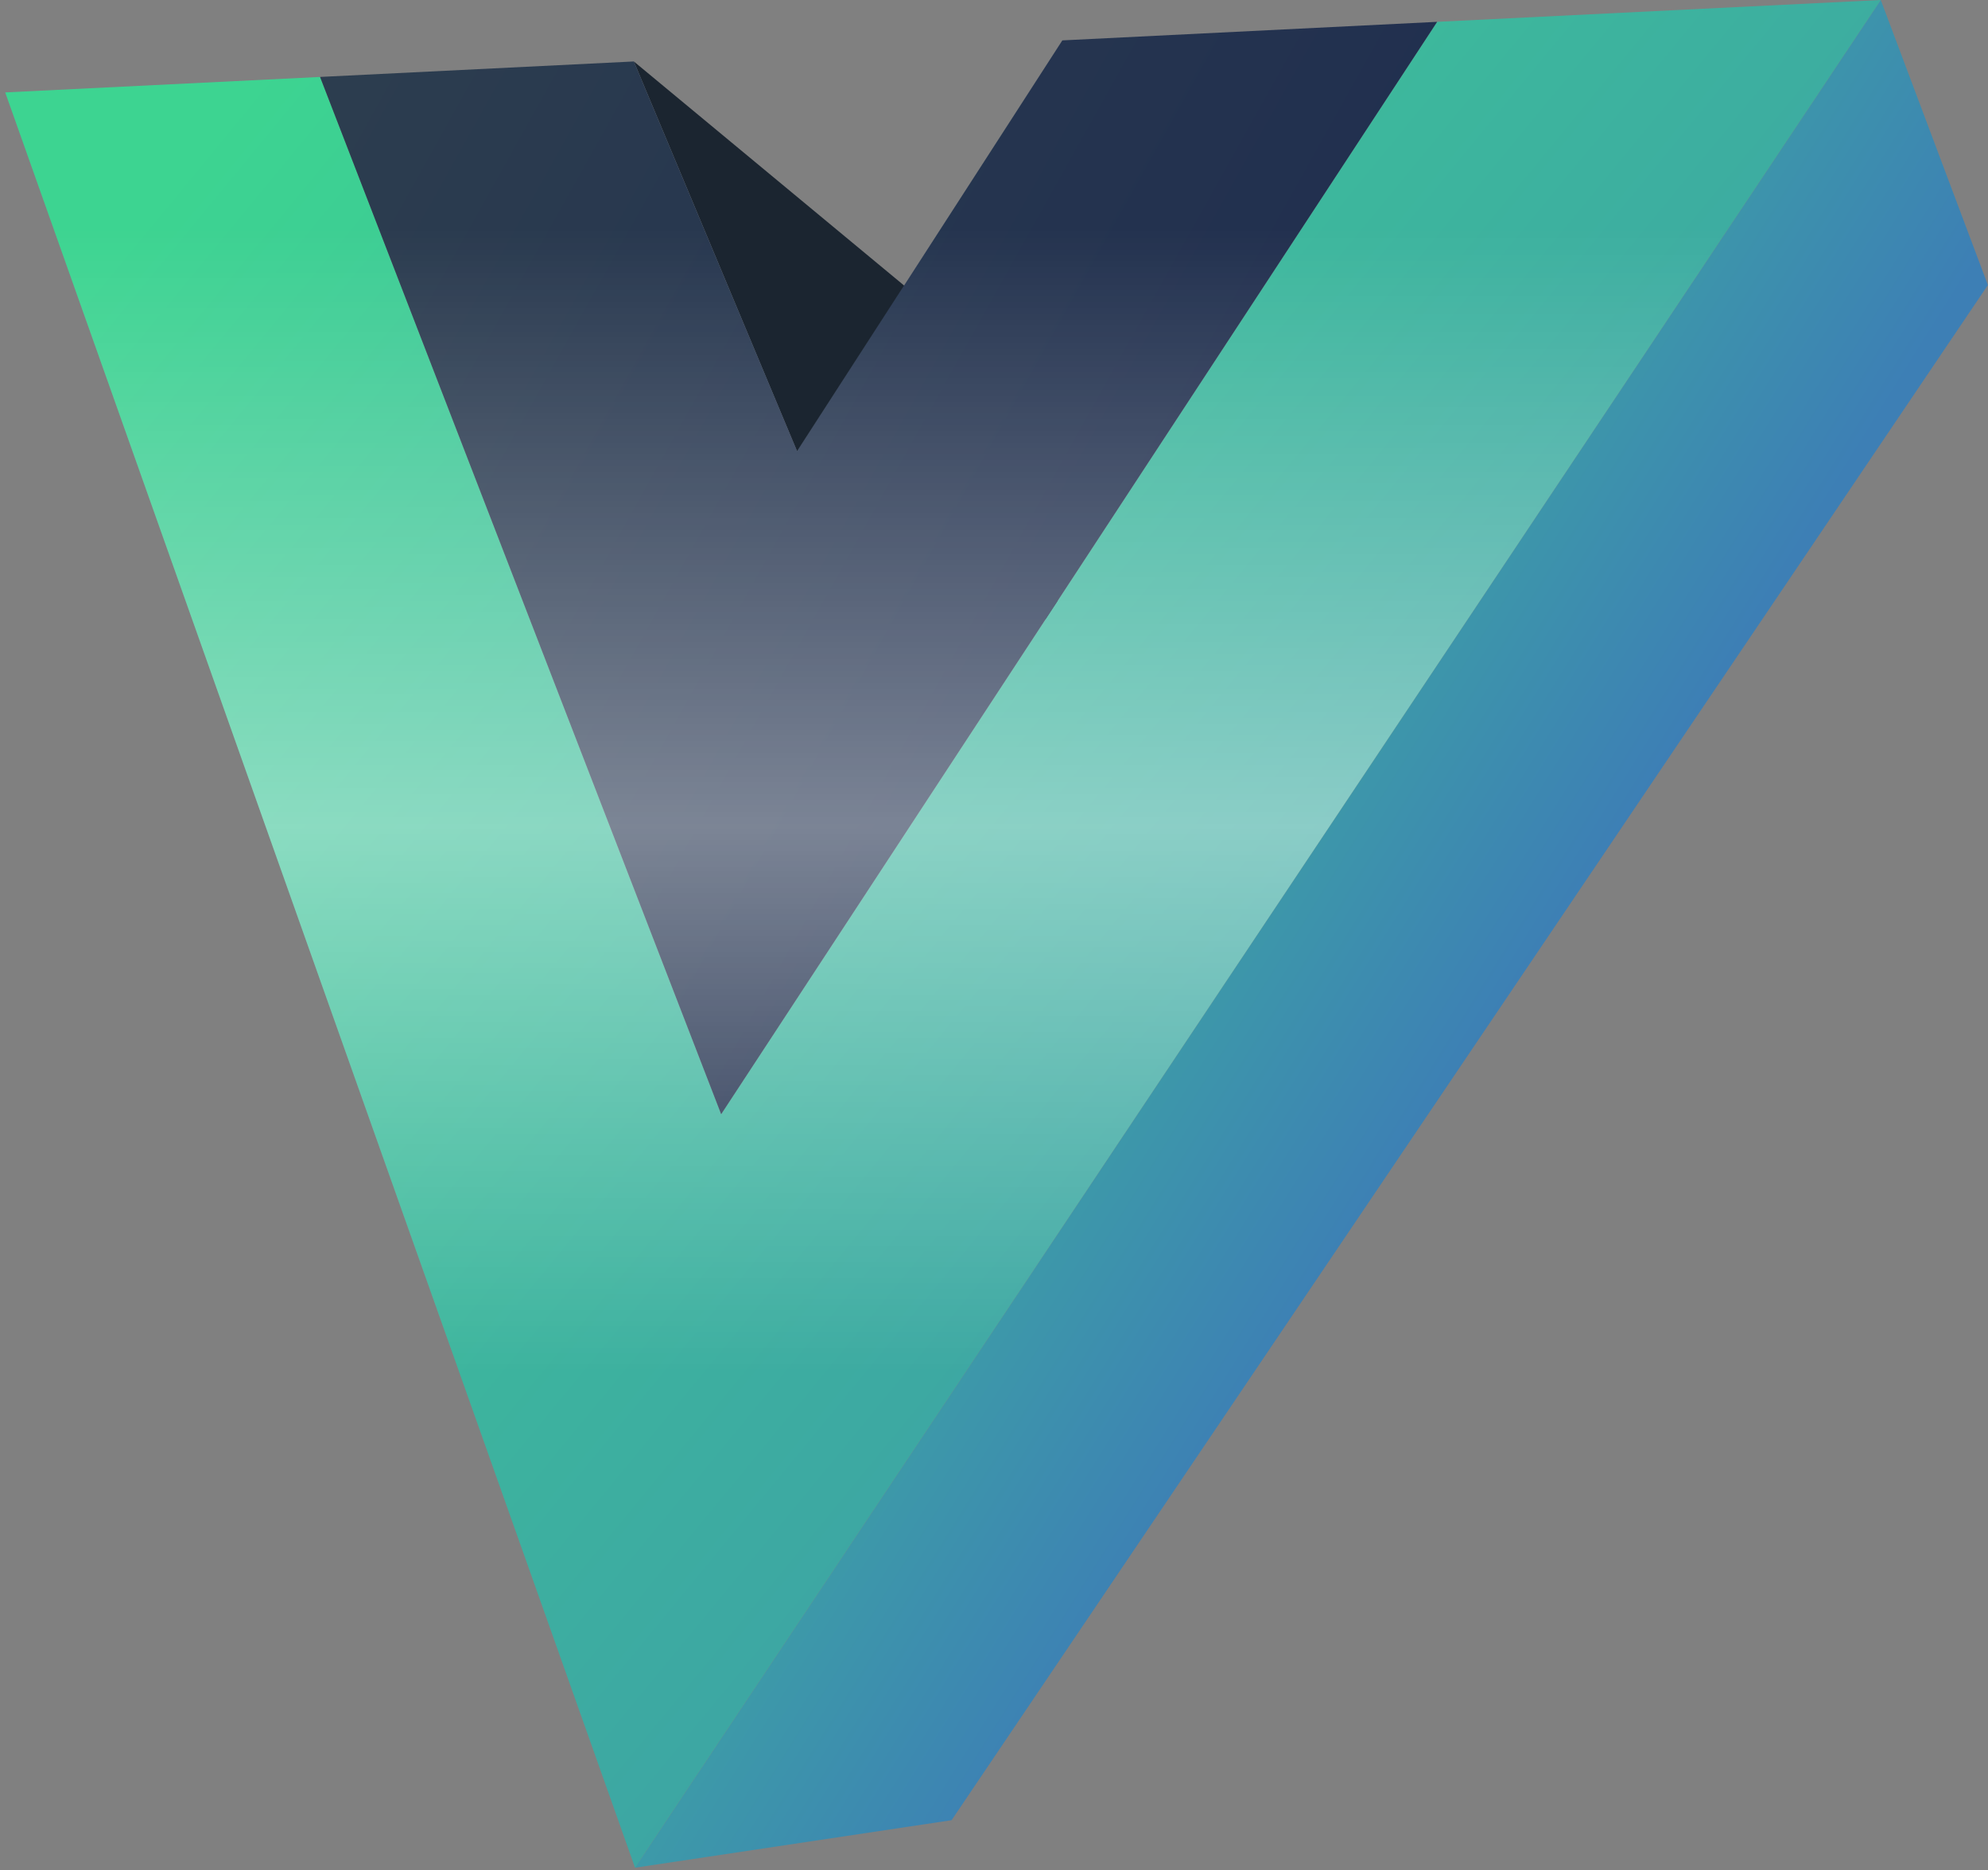
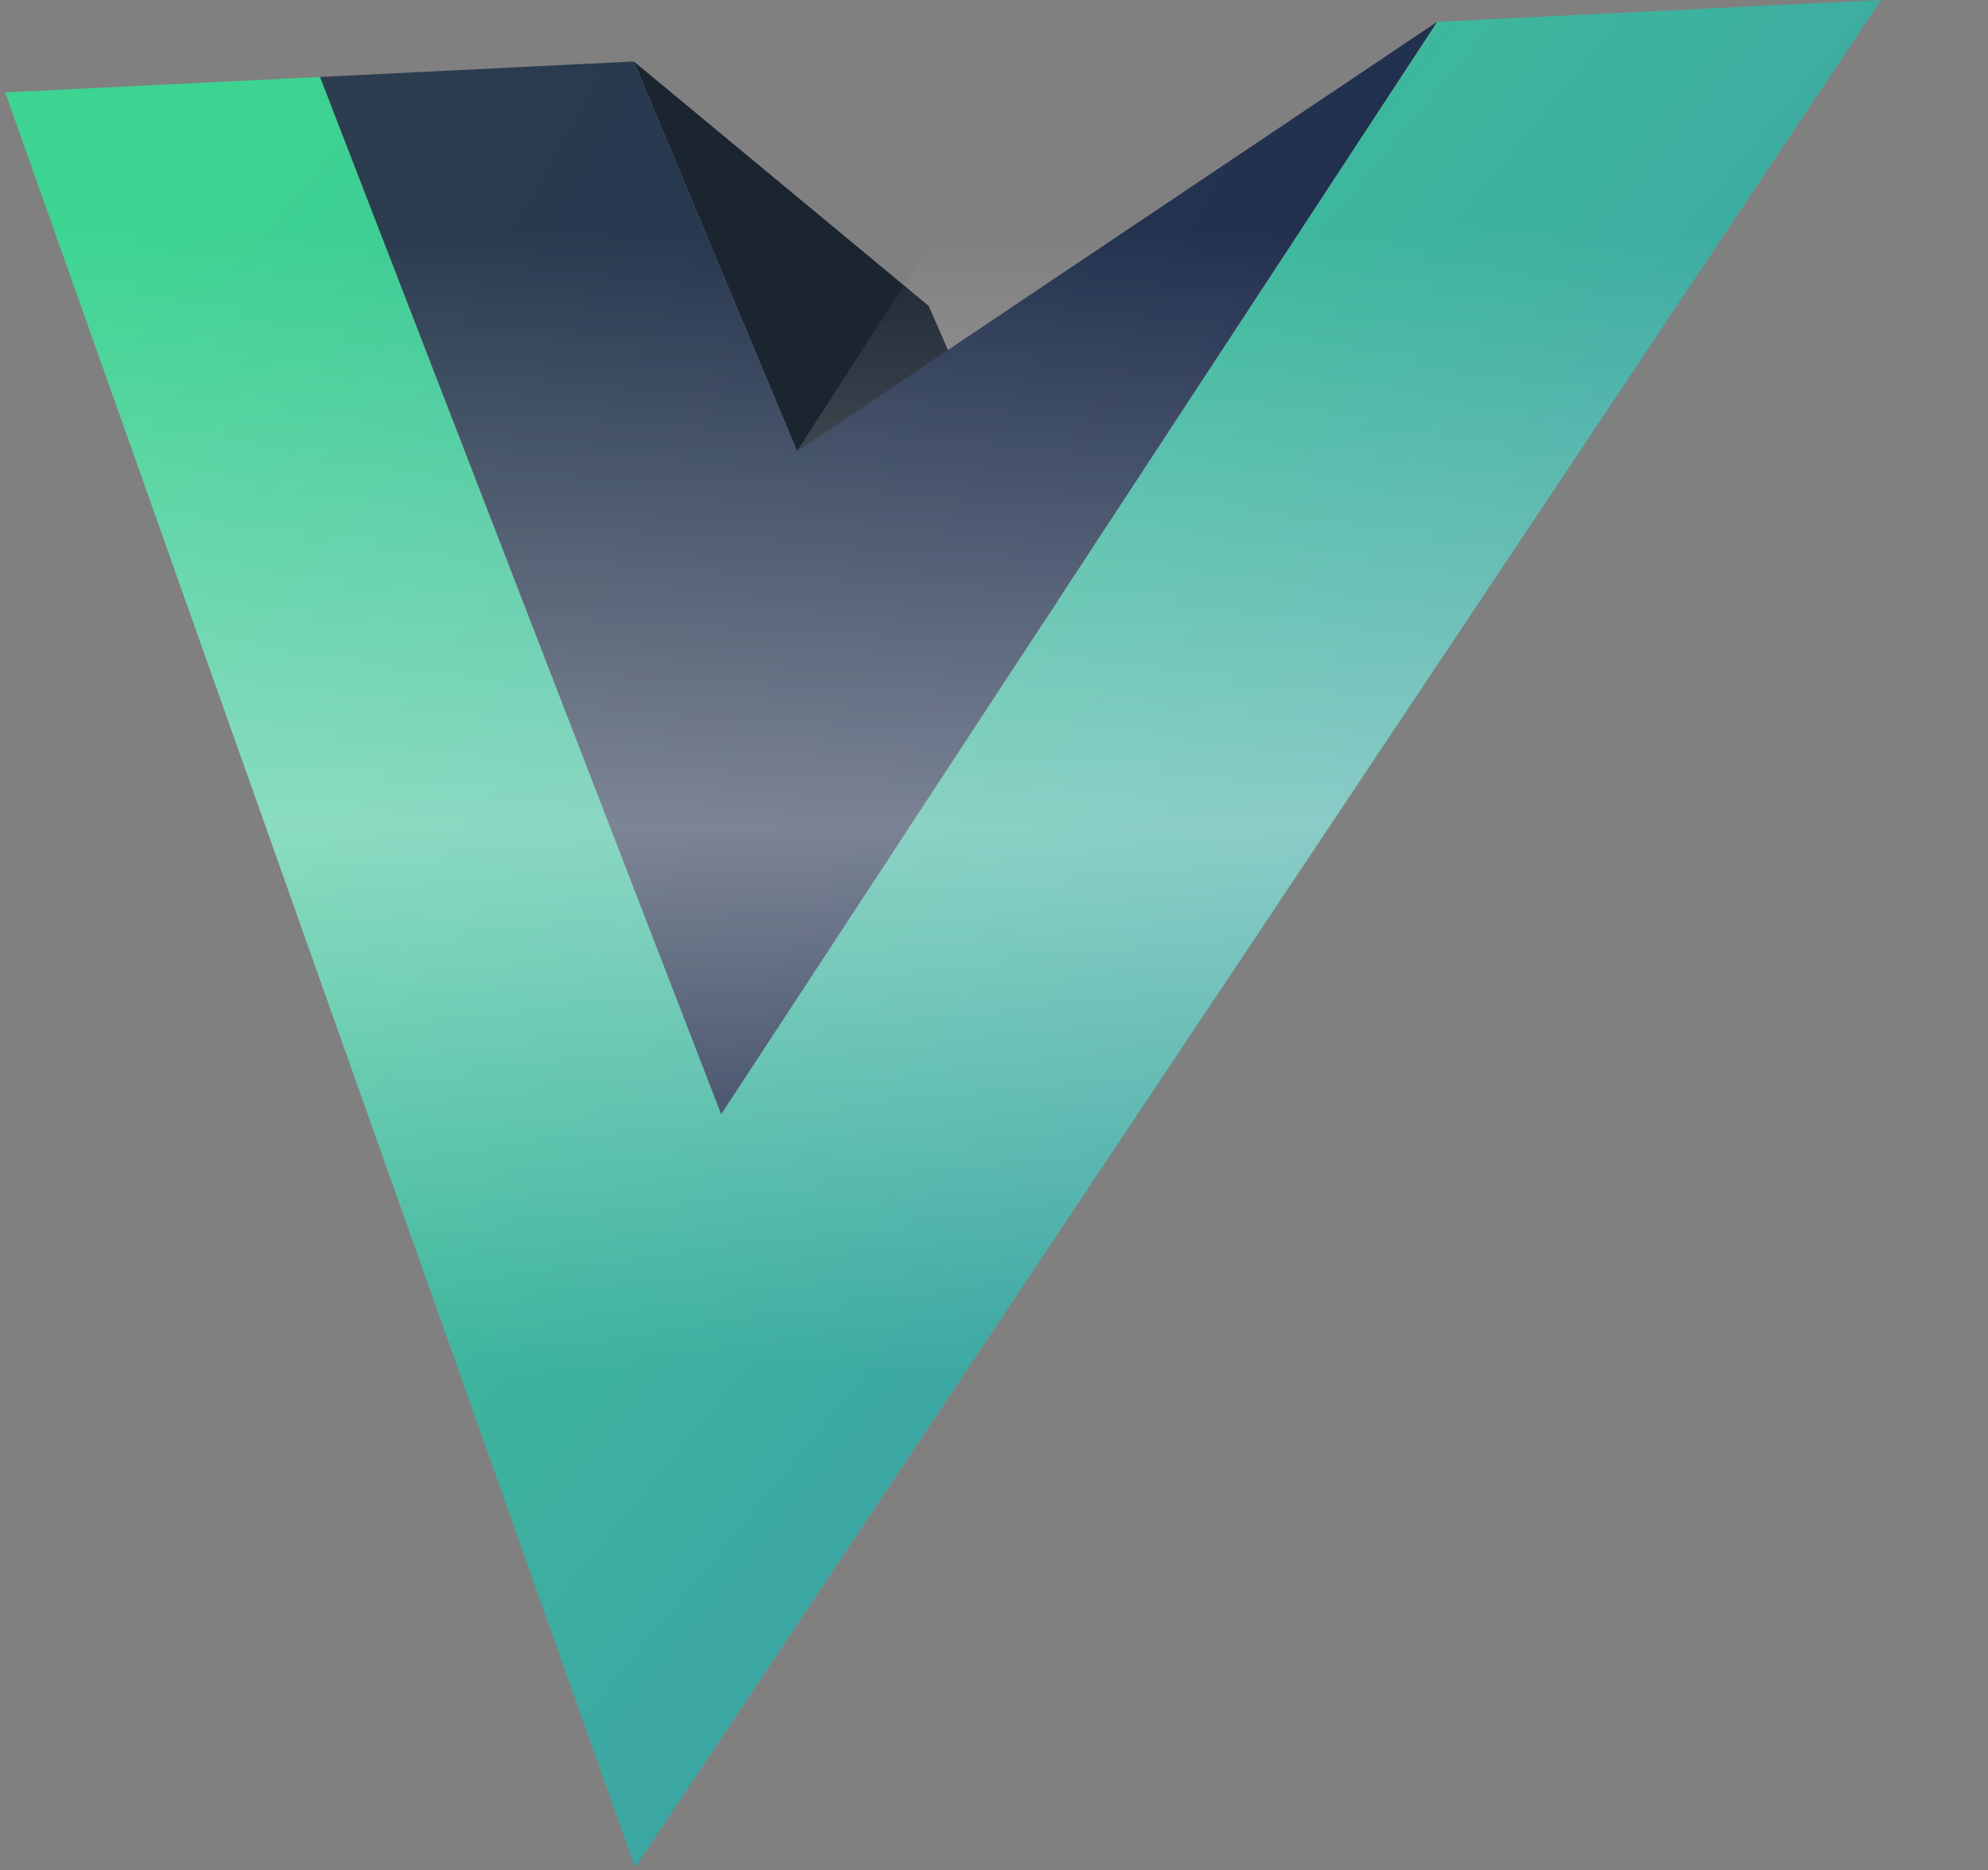
<svg xmlns="http://www.w3.org/2000/svg" width="288" height="271" viewBox="0 0 288 271" fill="none">
  <rect x="0" y="0" width="288" height="271" fill="#808080" stroke="none" />
  <path d="M155.667 92.624L134.538 44.324L91.824 8.906L115.474 65.38L155.667 92.624Z" fill="#1B2530" />
-   <path d="M137.846 263.748L287.984 41.302L272.465 0L91.997 270.619C107.28 268.329 122.563 266.039 137.862 263.733L137.846 263.748Z" fill="url(#paint0_linear_2130_12262)" />
  <path d="M91.997 270.619L272.465 0L208.197 3.165L104.476 161.439L46.368 11.149L0.755 13.391L91.997 270.619Z" fill="url(#paint1_linear_2130_12262)" />
-   <path d="M104.475 161.439L208.196 3.164L153.901 5.852L115.473 65.38L91.823 8.906L46.367 11.148L104.475 161.439Z" fill="url(#paint2_linear_2130_12262)" />
+   <path d="M104.475 161.439L208.196 3.164L115.473 65.38L91.823 8.906L46.367 11.148L104.475 161.439Z" fill="url(#paint2_linear_2130_12262)" />
  <path style="mix-blend-mode:overlay" opacity="0.4" d="M272.465 0L91.981 270.619L0.755 13.391L46.368 11.149L91.824 8.906L115.458 65.365L153.886 5.837L208.197 3.165L272.465 0Z" fill="url(#paint3_linear_2130_12262)" />
  <defs>
    <linearGradient id="paint0_linear_2130_12262" x1="173.47" y1="129.759" x2="213.733" y2="154.85" gradientUnits="userSpaceOnUse">
      <stop stop-color="#3D9DA7" />
      <stop offset="1" stop-color="#3D7FB5" />
    </linearGradient>
    <linearGradient id="paint1_linear_2130_12262" x1="35.749" y1="12.516" x2="227.735" y2="170.491" gradientUnits="userSpaceOnUse">
      <stop stop-color="#3DD491" />
      <stop offset="1" stop-color="#3D9DA7" />
    </linearGradient>
    <linearGradient id="paint2_linear_2130_12262" x1="46.383" y1="19.704" x2="188.269" y2="98.98" gradientUnits="userSpaceOnUse">
      <stop stop-color="#2C3D4F" />
      <stop offset="1" stop-color="#1F2D4F" />
    </linearGradient>
    <linearGradient id="paint3_linear_2130_12262" x1="136.618" y1="-76.004" x2="136.618" y2="300.375" gradientUnits="userSpaceOnUse">
      <stop offset="0.29" stop-color="white" stop-opacity="0" />
      <stop offset="0.52" stop-color="white" />
      <stop offset="0.73" stop-color="white" stop-opacity="0" />
    </linearGradient>
  </defs>
</svg>